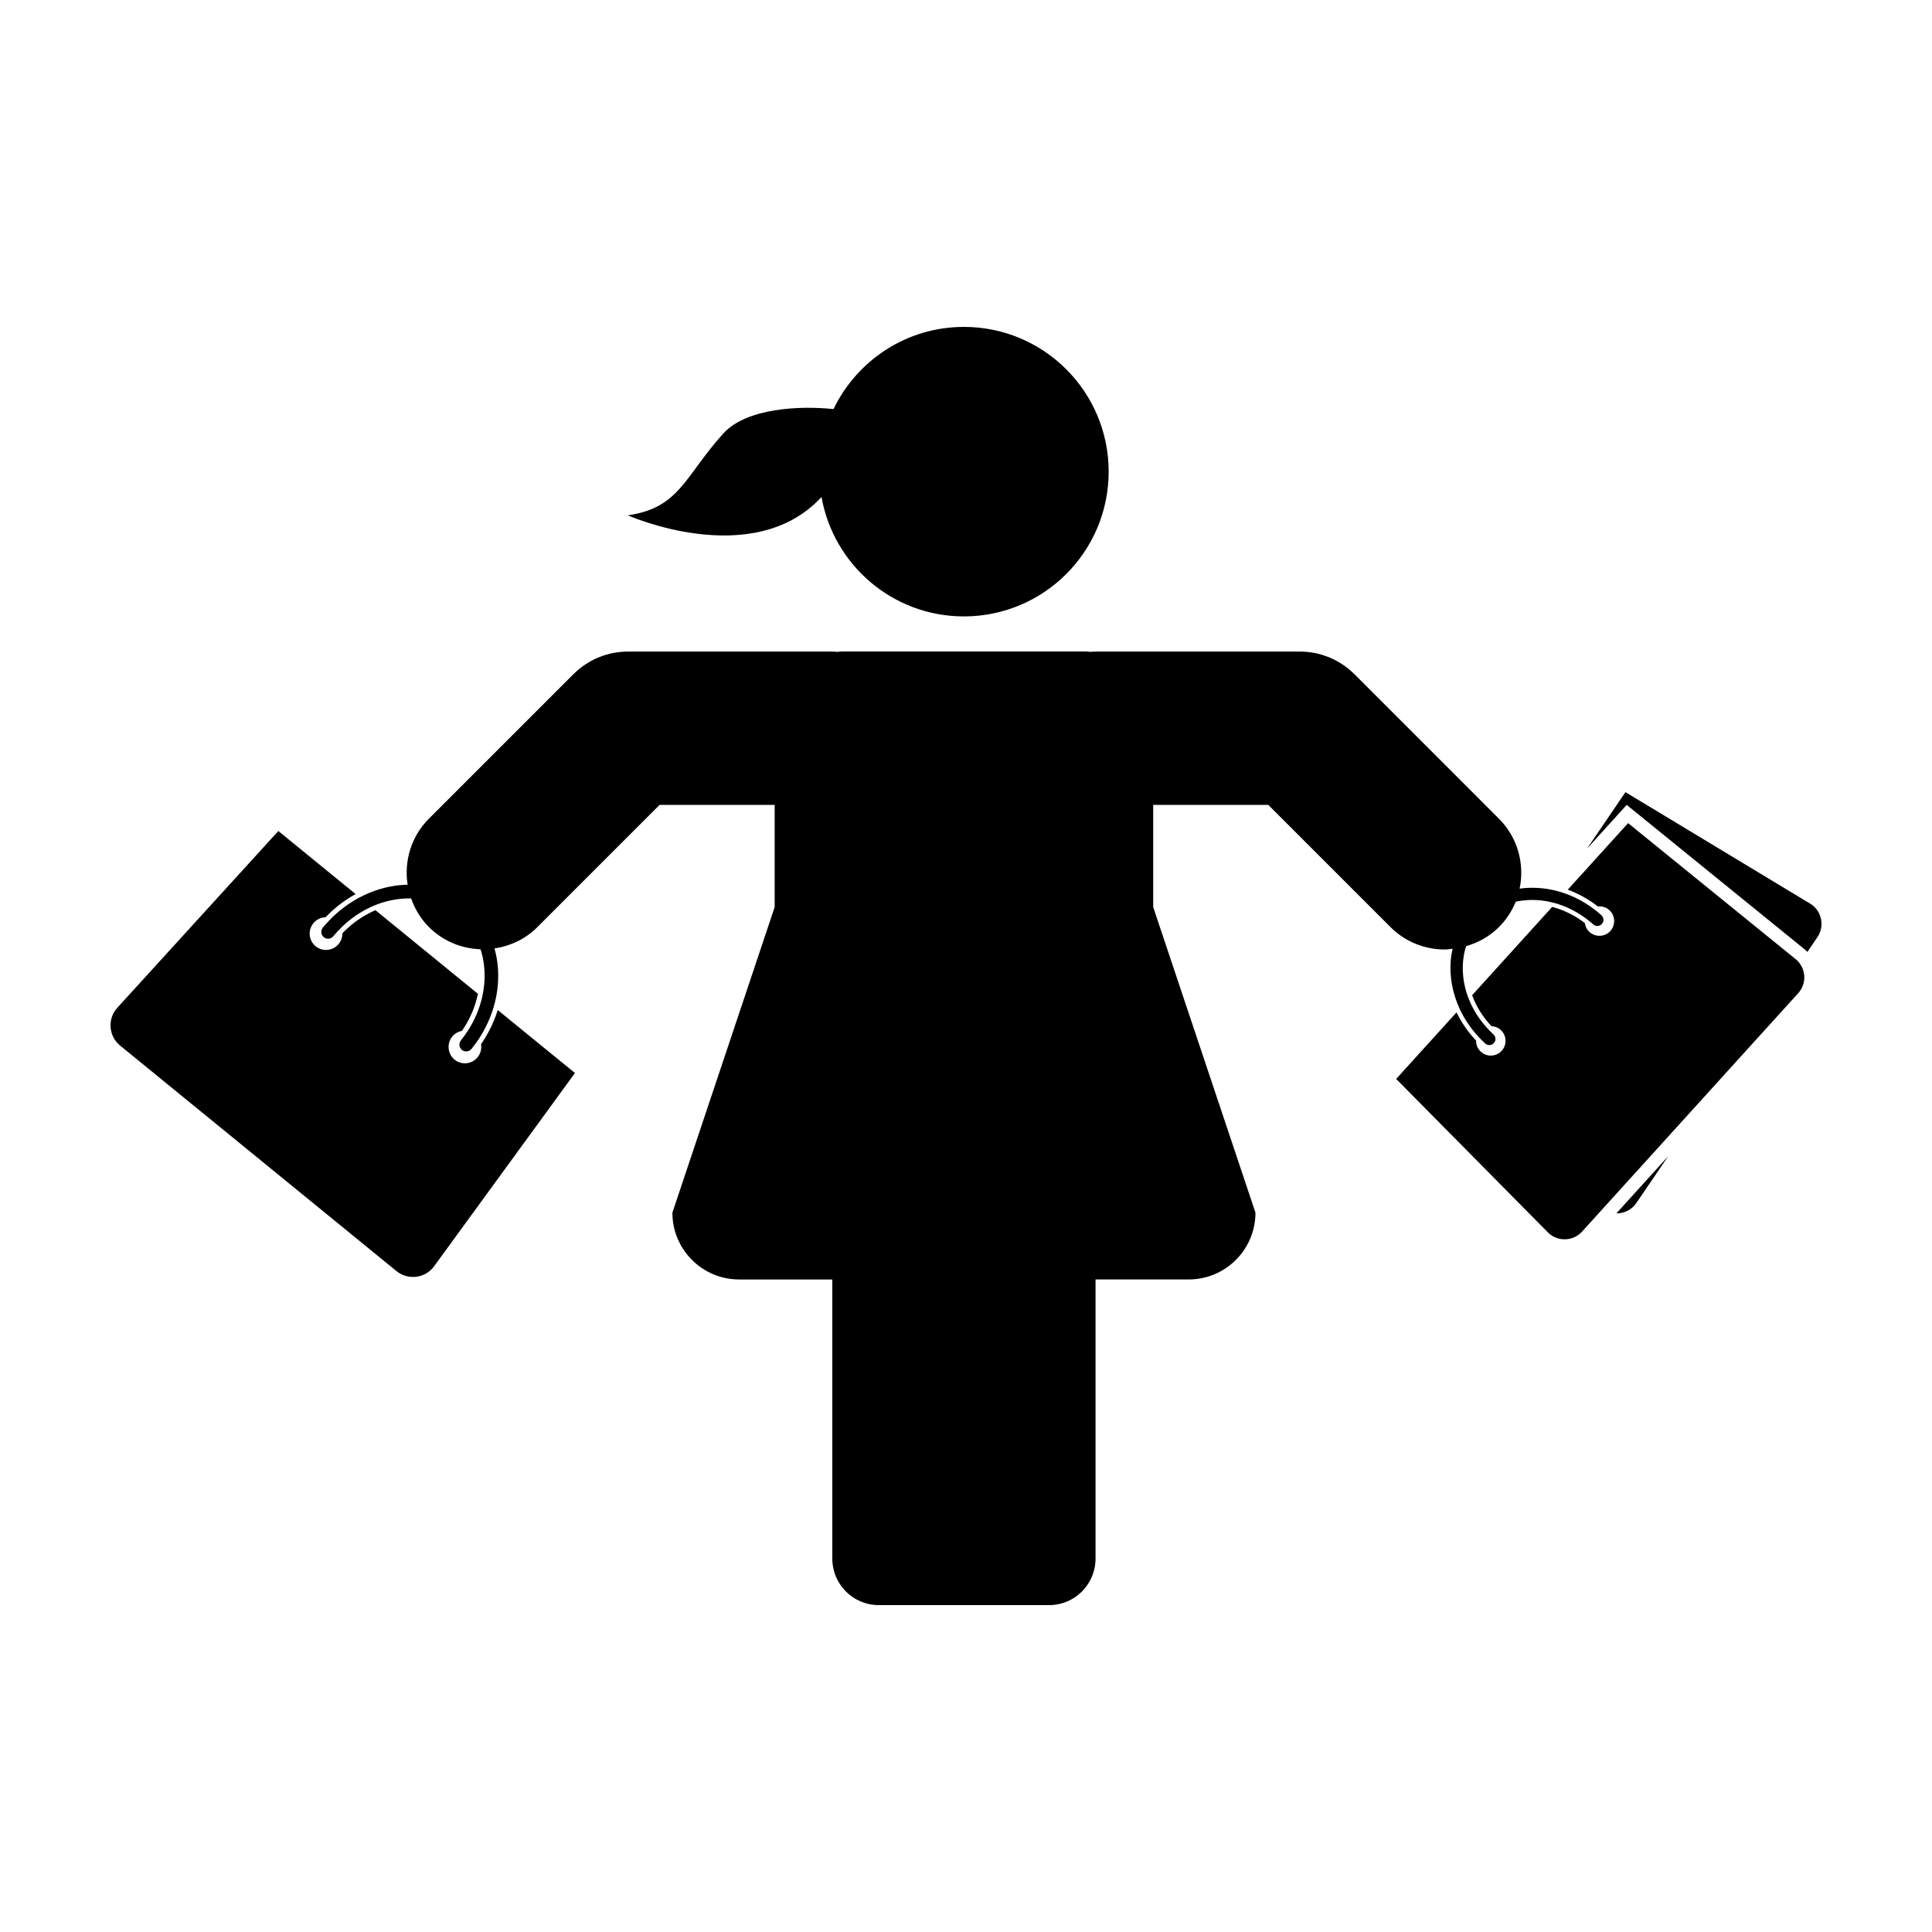
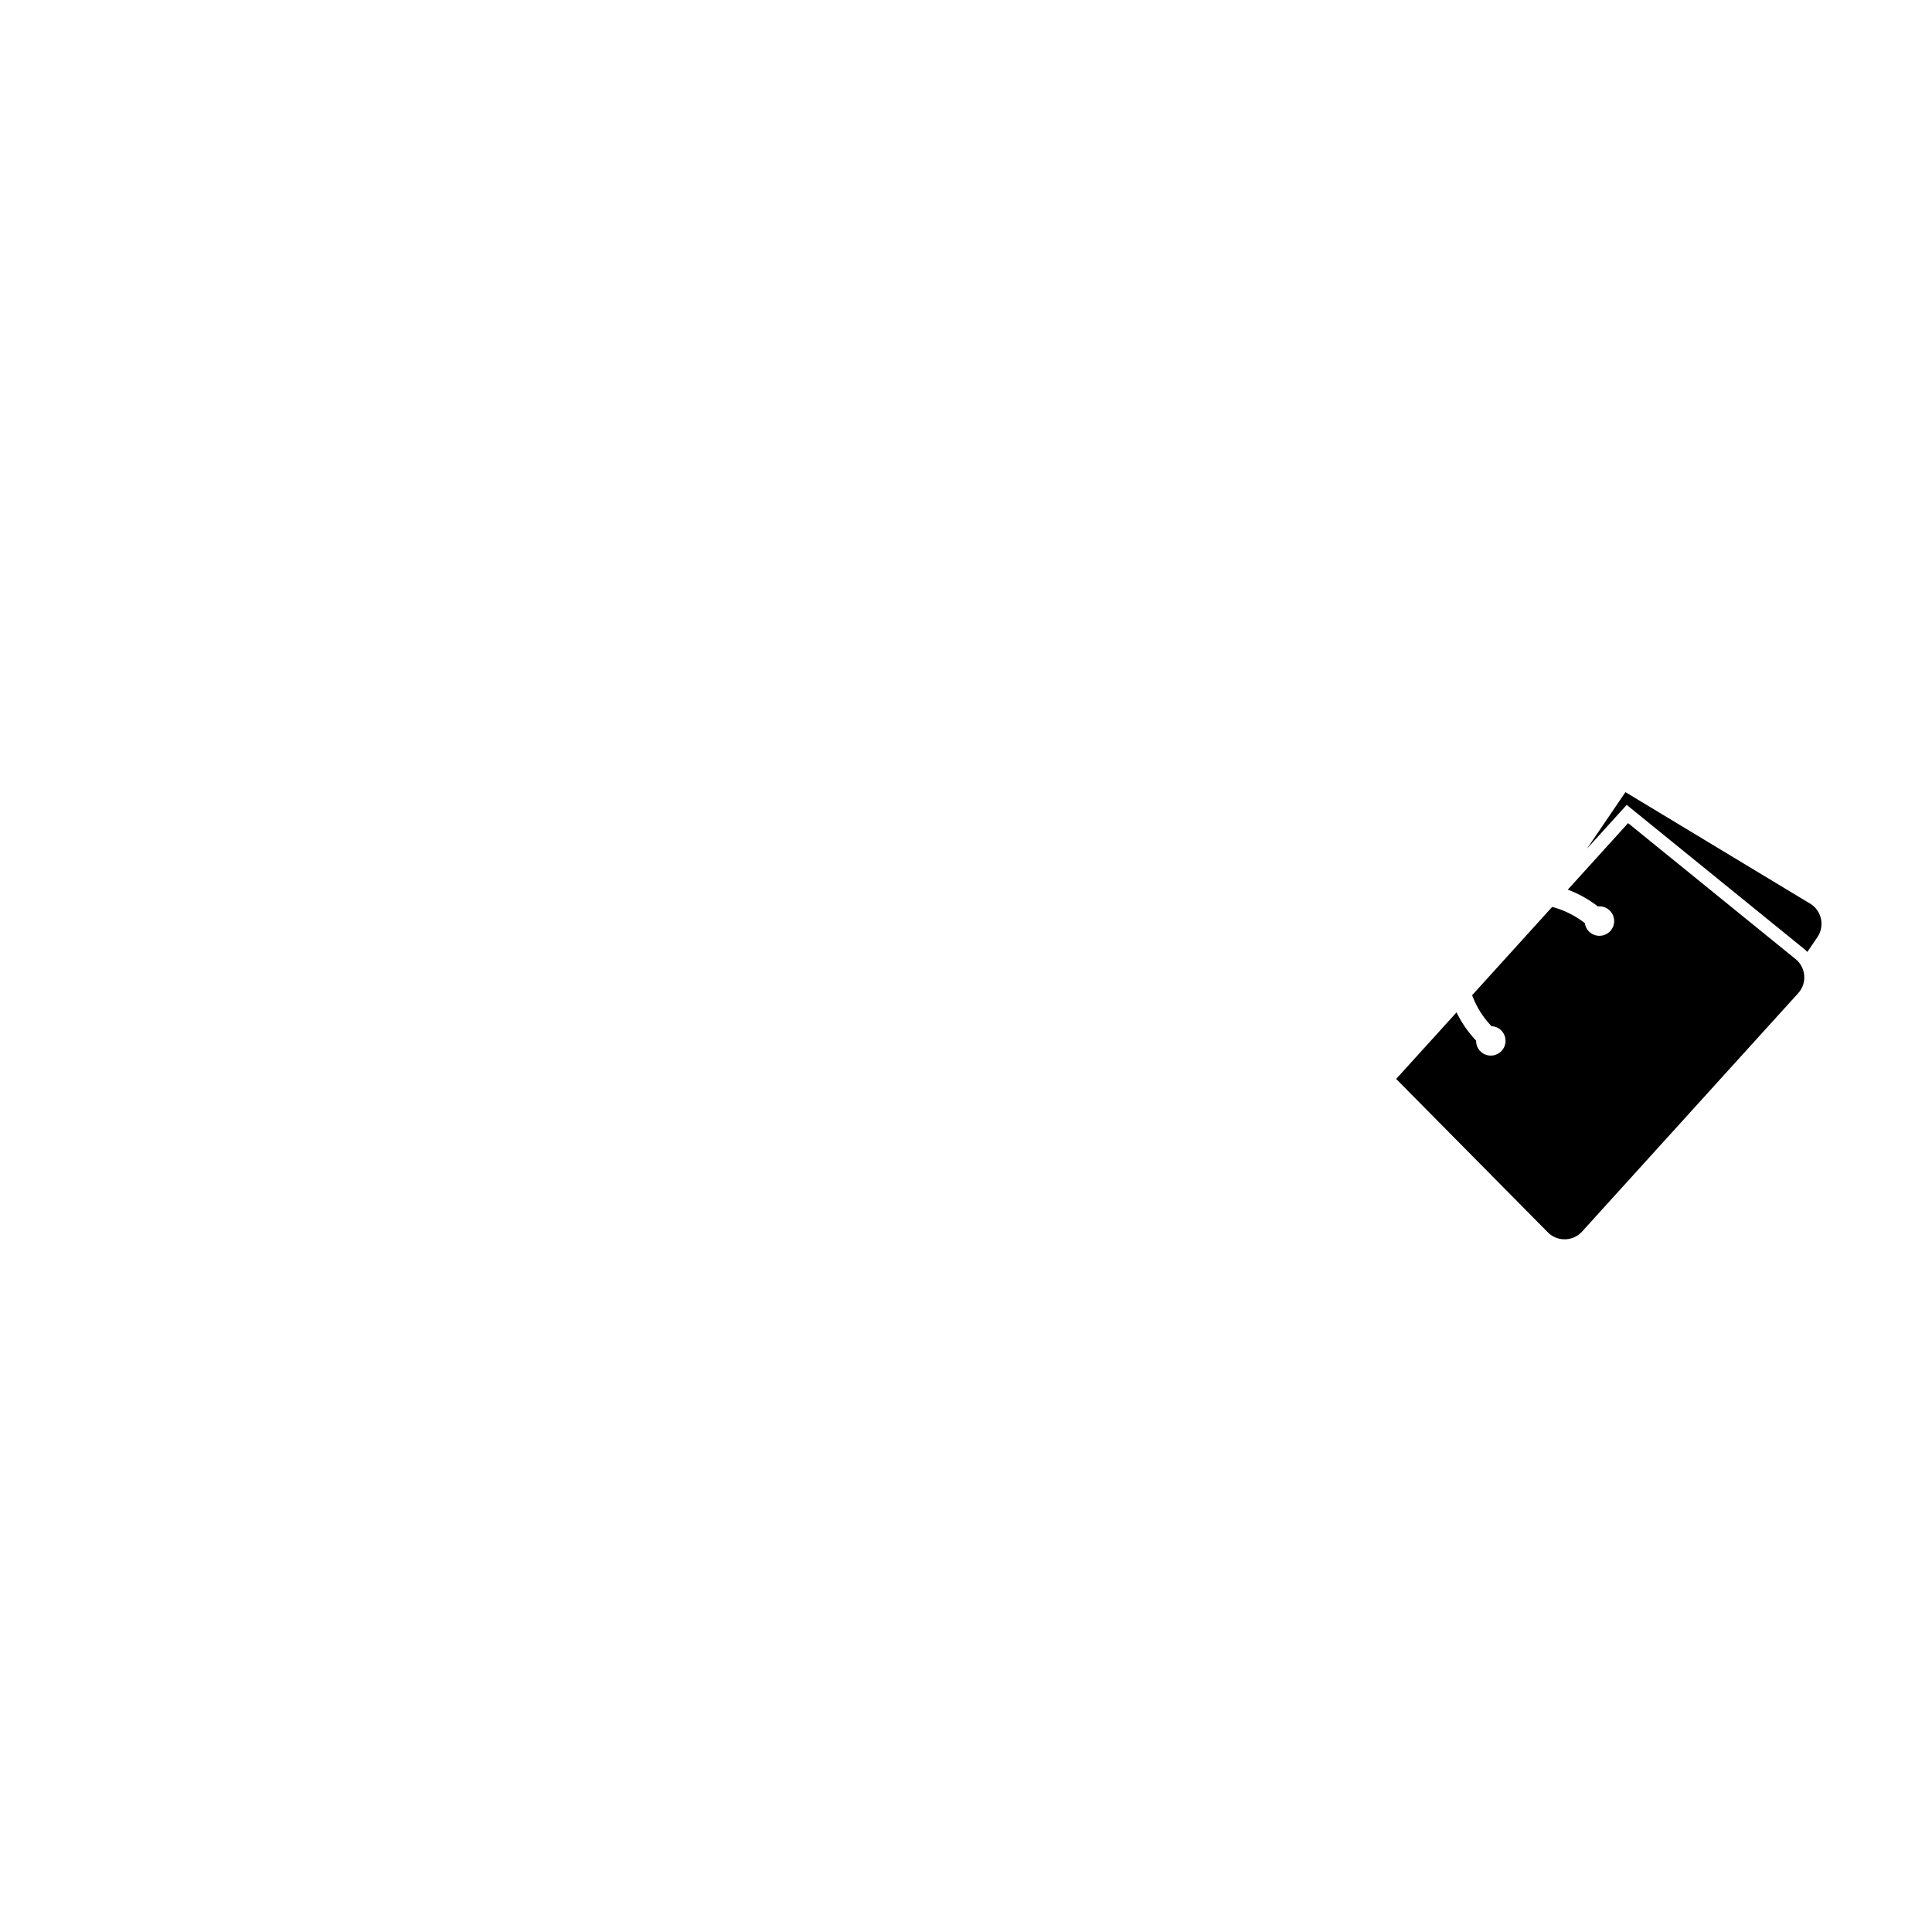
<svg xmlns="http://www.w3.org/2000/svg" fill="#000000" width="800px" height="800px" version="1.1" viewBox="144 144 512 512">
  <g>
-     <path d="m361.71 275.71c3.184 17.98 18.848 31.645 37.734 31.645 21.191 0 38.363-17.176 38.363-38.363 0-21.184-17.176-38.359-38.363-38.359-15.242 0-28.359 8.914-34.551 21.781-8.812-0.945-23.07-0.316-29.215 6.469-10.246 11.332-11.531 19.719-25.305 21.684-0.008-0.004 33.223 14.793 51.336-4.856z" />
-     <path d="m577.65 462.81 8.438-12.398-13.723 15.141c2.039 0.031 4.055-0.934 5.285-2.742z" />
    <path d="m623.98 383.64-49.219-29.715-10.195 14.988 8.293-9.145 2.231-2.465 2.586 2.098 44.629 36.234 0.07 0.055 0.082 0.066c0.172 0.16 0.336 0.328 0.508 0.516l2.676-3.93c1.934-2.859 1.191-6.758-1.66-8.703z" />
    <path d="m620.09 398.37-44.629-36.234-13.91 15.348-1.969 2.172-0.109 0.121c2.562 0.941 5.012 2.246 7.281 3.91 0.238 0.172 0.465 0.344 0.684 0.52 1.078-0.117 2.195 0.211 3.059 0.988 1.203 1.098 1.57 2.781 1.047 4.231-0.172 0.465-0.434 0.906-0.777 1.293-0.43 0.473-0.953 0.812-1.516 1.027-1.336 0.504-2.883 0.262-4.016-0.754-0.707-0.645-1.117-1.48-1.234-2.352-0.203-0.16-0.414-0.316-0.625-0.473-2.309-1.672-4.82-2.91-7.477-3.672-0.191-0.055-0.383-0.105-0.562-0.152l-7.039 7.769-14.168 15.629c0.066 0.18 0.133 0.363 0.207 0.543 1.012 2.57 2.488 4.953 4.387 7.082 0.172 0.203 0.352 0.387 0.523 0.578 0.883 0.035 1.758 0.359 2.453 0.996 1.129 1.02 1.516 2.551 1.148 3.914-0.156 0.586-0.441 1.133-0.875 1.605-0.348 0.387-0.762 0.691-1.203 0.898-1.391 0.676-3.102 0.48-4.316-0.625-0.867-0.781-1.293-1.867-1.273-2.953-0.195-0.211-0.387-0.418-0.578-0.629-1.867-2.098-3.414-4.398-4.606-6.863l-0.105 0.117-15.895 17.527 40.422 40.875c2.559 2.328 6.523 2.133 8.852-0.43l3.523-3.883 1.969-2.176 29.684-32.738 1.969-2.176 20.121-22.188c2.141-2.359 2.141-5.898 0.121-8.266-0.188-0.207-0.363-0.406-0.566-0.582z" />
-     <path d="m288.48 421.93-12.574-10.262c-0.902 2.898-2.211 5.684-3.91 8.281-0.176 0.266-0.348 0.523-0.52 0.777 0.203 1.188-0.09 2.457-0.91 3.465-1.148 1.41-2.992 1.91-4.629 1.41-0.52-0.16-1.02-0.418-1.473-0.785-0.551-0.453-0.957-1.008-1.223-1.613-0.629-1.445-0.453-3.184 0.609-4.488 0.676-0.828 1.586-1.328 2.562-1.512 0.16-0.227 0.316-0.469 0.473-0.707 1.723-2.656 2.949-5.516 3.633-8.504 0.051-0.207 0.098-0.414 0.137-0.621l-27.156-22.156c-0.191 0.086-0.387 0.168-0.578 0.258-2.781 1.273-5.34 3.047-7.598 5.273-0.203 0.203-0.402 0.402-0.594 0.605 0.016 0.988-0.297 1.98-0.969 2.805-1.062 1.305-2.731 1.824-4.273 1.496-0.656-0.137-1.281-0.422-1.832-0.875-0.449-0.371-0.805-0.812-1.062-1.289-0.816-1.496-0.699-3.406 0.449-4.812 0.828-1.012 2.016-1.551 3.223-1.586 0.211-0.223 0.43-0.441 0.648-0.656 2.207-2.195 4.676-4.035 7.332-5.496l-12.59-10.27-6.805-5.559-1.082-0.883-42.914 47.105c-2.422 2.973-1.984 7.344 0.988 9.773l73.223 59.746c2.973 2.418 7.344 1.98 9.77-0.992l37.539-51.5-1.043-0.848z" />
-     <path d="m528.96 395.43c-0.238 1.027-0.414 2.074-0.5 3.141-0.348 4.231 0.465 8.656 2.371 12.793 1.152 2.473 2.699 4.852 4.629 7.012 0.664 0.734 1.359 1.457 2.117 2.137 0 0.004 0.004 0.016 0.012 0.016 0.012 0.012 0.012 0.012 0.012 0.016 0.02 0.016 0.039 0.031 0.055 0.047h0.004c0.672 0.539 1.648 0.48 2.231-0.168 0.586-0.641 0.551-1.629-0.051-2.238v-0.004c-0.715-0.648-1.375-1.328-2-2.031-2.019-2.273-3.562-4.801-4.602-7.43-1.832-4.644-2.09-9.586-0.711-13.977 3.18-0.922 6.191-2.543 8.695-5.047 1.988-1.988 3.473-4.289 4.469-6.734 2.836-0.605 5.84-0.629 8.836-0.004 0.562 0.121 1.129 0.262 1.688 0.418 2.719 0.781 5.391 2.066 7.848 3.859 0.754 0.543 1.5 1.145 2.215 1.789h0.004c0.664 0.539 1.648 0.48 2.227-0.168 0.586-0.641 0.555-1.629-0.055-2.238l0.012-0.004c-0.02-0.016-0.039-0.031-0.059-0.047 0-0.004-0.004-0.012-0.004-0.012-0.004 0-0.016-0.004-0.016-0.012-0.754-0.68-1.543-1.309-2.336-1.891-2.348-1.715-4.856-3.023-7.438-3.926-3.941-1.371-8.031-1.758-11.898-1.234 1.355-6.488-0.457-13.504-5.496-18.535l-38.32-38.324c-0.004-0.004-0.004-0.004-0.012-0.004-0.945-0.953-1.996-1.797-3.113-2.543-0.082-0.055-0.156-0.098-0.23-0.141-1.039-0.676-2.137-1.258-3.285-1.734-0.09-0.035-0.176-0.059-0.262-0.098-1.137-0.449-2.312-0.805-3.531-1.047-0.066-0.012-0.121-0.02-0.18-0.031-1.219-0.227-2.473-0.359-3.754-0.359h-54.199c-0.488 0-0.957 0.039-1.438 0.074-0.332-0.02-0.645-0.102-0.984-0.102l-64.918 0.004c-0.332 0-0.648 0.082-0.977 0.102-0.48-0.031-0.953-0.074-1.438-0.074l-54.203-0.004h-0.012c-1.273 0-2.516 0.133-3.723 0.359-0.07 0.012-0.137 0.02-0.211 0.031-1.215 0.238-2.387 0.594-3.516 1.039-0.09 0.039-0.18 0.066-0.273 0.102-1.152 0.473-2.246 1.059-3.285 1.734-0.074 0.047-0.156 0.086-0.23 0.141-1.125 0.746-2.168 1.594-3.113 2.543-0.004 0-0.004 0-0.012 0.004l-38.324 38.324c-4.769 4.769-6.621 11.32-5.652 17.512-0.715 0.012-1.43 0.051-2.141 0.121-3.594 0.363-7.195 1.449-10.57 3.238-2.68 1.41-5.215 3.266-7.496 5.527-0.781 0.77-1.531 1.594-2.246 2.457 0 0.004-0.016 0.012-0.016 0.016-0.004 0.004-0.012 0.012-0.012 0.016-0.016 0.02-0.035 0.039-0.051 0.055l0.004 0.004c-0.562 0.77-0.434 1.855 0.312 2.465 0.75 0.613 1.828 0.516 2.473-0.191l0.004 0.004c0.68-0.828 1.391-1.602 2.133-2.332 2.398-2.367 5.113-4.219 7.965-5.523 3.43-1.566 7.047-2.297 10.57-2.231 0.977 2.766 2.508 5.375 4.727 7.594 3.777 3.777 8.688 5.703 13.637 5.883 0.074 0.238 0.191 0.469 0.258 0.711 1.074 3.769 1.145 7.914 0.195 12.02-0.707 3.055-1.977 6.082-3.809 8.914-0.57 0.871-1.188 1.734-1.859 2.559l0.004 0.012c-0.562 0.766-0.438 1.844 0.309 2.453 0.75 0.613 1.832 0.52 2.473-0.188l0.012 0.004c0.016-0.02 0.031-0.047 0.047-0.066 0-0.012 0.004-0.012 0.012-0.012 0.004-0.004 0.004-0.012 0.012-0.02 0.711-0.875 1.359-1.773 1.965-2.695 1.758-2.684 3.062-5.547 3.91-8.449 1.074-3.672 1.414-7.418 1.047-11.008-0.152-1.516-0.438-3.008-0.848-4.453 4.168-0.621 8.184-2.457 11.383-5.668l32.371-32.375h30.496v27.086l-27.102 80.98c0 9.773 7.926 17.703 17.703 17.703h24.68v73.988c0 6.805 5.512 12.312 12.309 12.312h45.137c6.801 0 12.309-5.512 12.309-12.312v-73.992h24.676c9.777 0 17.707-7.926 17.707-17.703l-27.102-80.98v-27.086h30.5l32.375 32.375c3.965 3.969 9.168 5.953 14.375 5.953 0.699 0 1.402-0.129 2.102-0.199z" />
  </g>
</svg>